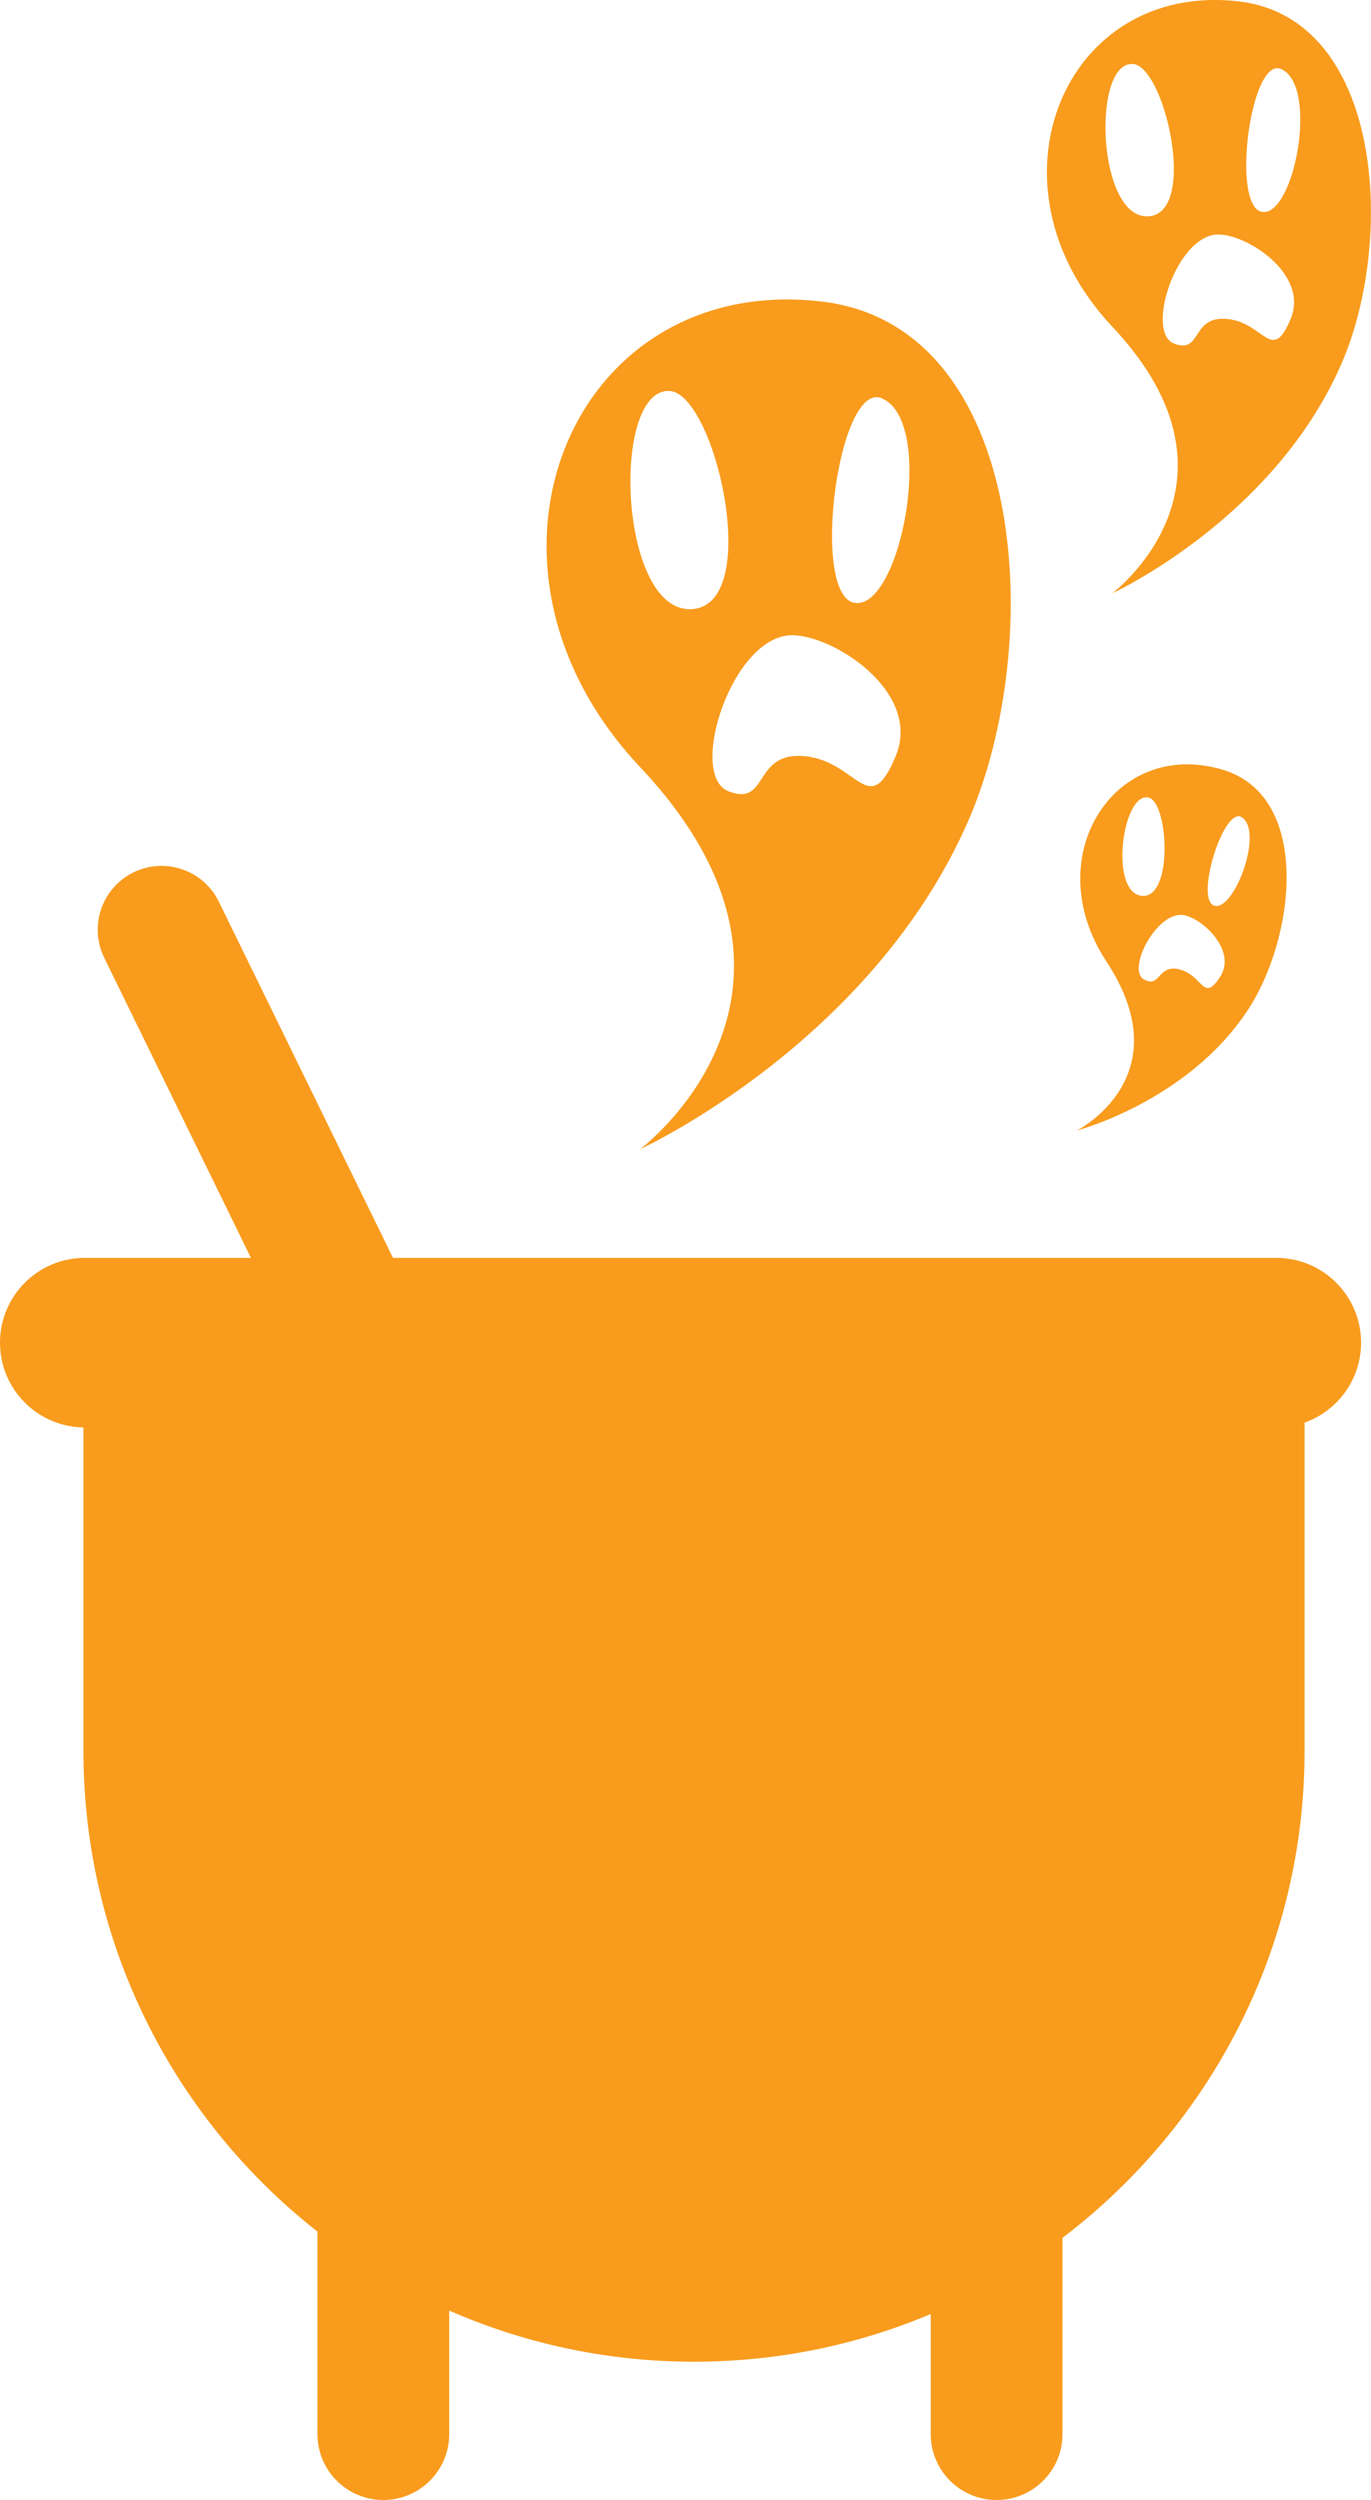
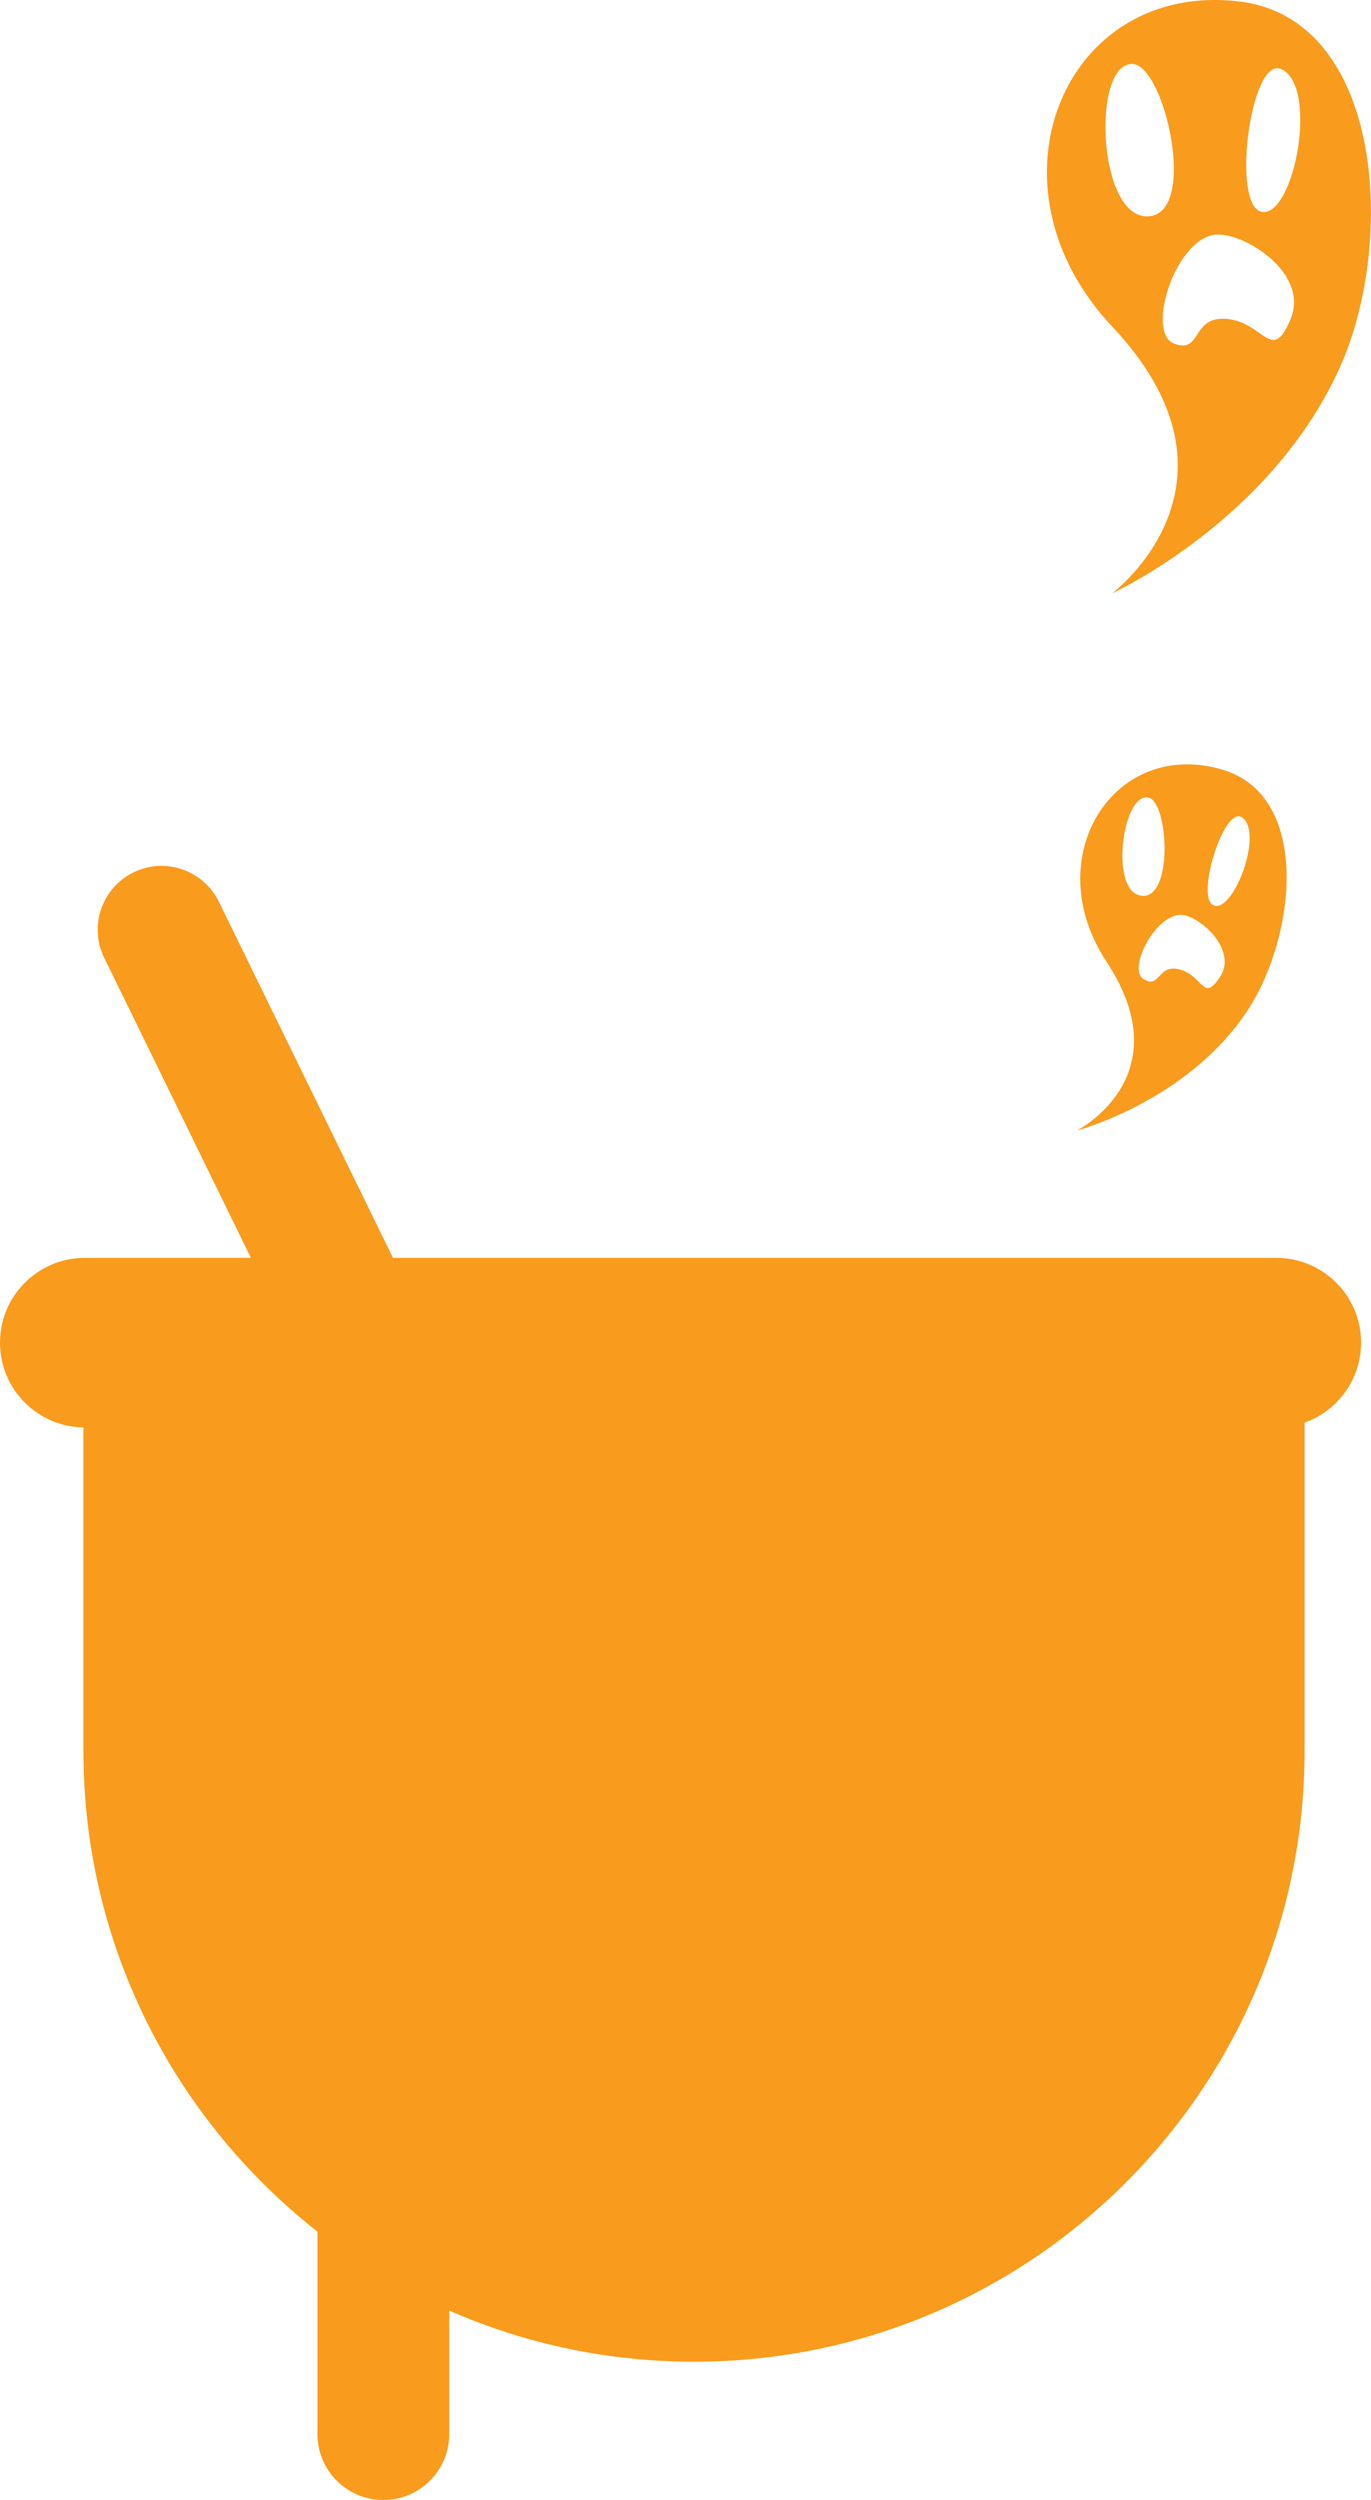
<svg xmlns="http://www.w3.org/2000/svg" id="Layer_2" data-name="Layer 2" viewBox="0 0 222.46 405.5">
  <defs>
    <style>
      .cls-1 {
        fill: #f99b1c;
      }
    </style>
  </defs>
  <g id="objek">
    <path class="cls-1" d="M207.1,231.53H13.75c-7.59,0-13.75-6.16-13.75-13.75h0c0-7.59,6.16-13.75,13.75-13.75h193.35c7.59,0,13.75,6.16,13.75,13.75h0c0,7.59-6.16,13.75-13.75,13.75Z" />
    <path class="cls-1" d="M13.54,217.76h198.14v66.24c0,54.68-44.39,99.07-99.07,99.07h0c-54.68,0-99.07-44.39-99.07-99.07v-66.24h0Z" />
    <path class="cls-1" d="M62.2,405.5h0c-5.91,0-10.69-4.79-10.69-10.69v-40.13c0-5.91,4.79-10.69,10.69-10.69h0c5.91,0,10.69,4.79,10.69,10.69v40.13c0,5.91-4.79,10.69-10.69,10.69Z" />
-     <path class="cls-1" d="M161.71,405.5h0c-5.91,0-10.69-4.79-10.69-10.69v-40.13c0-5.91,4.79-10.69,10.69-10.69h0c5.91,0,10.69,4.79,10.69,10.69v40.13c0,5.91-4.79,10.69-10.69,10.69Z" />
    <path class="cls-1" d="M99.82,301.31h0c-5.14,2.51-11.34.38-13.85-4.75L16.91,155.35c-2.51-5.14-.38-11.34,4.75-13.85h0c5.14-2.51,11.34-.38,13.85,4.75l69.06,141.21c2.51,5.14.38,11.34-4.75,13.85Z" />
-     <path class="cls-1" d="M133.32,48.91c-40.64-4.78-60.45,42.61-29.46,75.51,34.29,36.4,0,61.98,0,61.98,0,0,37.48-17.16,53.25-53.25,12.66-28.98,9.6-80.31-23.78-84.24ZM112.15,98.81c-11.78.48-13.08-35.95-3.49-35.39,7.42.43,15.28,34.91,3.49,35.39ZM145.33,122.66c-4.36,10.48-6.11.88-14.68,0-8.57-.87-5.83,8.29-12.46,5.68-6.63-2.62.5-24.99,10.12-25.3,6.69-.21,21.38,9.14,17.02,19.62ZM138.78,97.8c-7.41-.87-2.81-36.4,4.37-33.17,8.73,3.93,3.05,34.04-4.37,33.17Z" />
    <path class="cls-1" d="M201.04.23c-28.38-3.34-42.21,29.75-20.58,52.73,23.95,25.42,0,43.28,0,43.28,0,0,26.18-11.98,37.18-37.18,8.84-20.24,6.7-56.08-16.61-58.83ZM186.26,35.09c-8.23.34-9.14-25.11-2.44-24.71,5.18.3,10.67,24.38,2.44,24.71ZM209.42,51.74c-3.05,7.32-4.27.61-10.25,0-5.98-.61-4.07,5.79-8.7,3.97-4.63-1.83.35-17.45,7.06-17.67,4.67-.15,14.93,6.39,11.89,13.7ZM204.85,34.38c-5.18-.61-1.96-25.42,3.05-23.17,6.1,2.74,2.13,23.77-3.05,23.17Z" />
    <path class="cls-1" d="M198.39,124.85c-17.6-5.25-30.02,14.17-18.86,31.11,12.35,18.75-4.79,27.41-4.79,27.41,0,0,17.9-4.69,27.66-19.43,7.84-11.84,10.45-34.77-4.01-39.09ZM185.18,145.29c-5.25-.7-3.01-16.91,1.19-15.92,3.25.76,4.06,16.62-1.19,15.92ZM198,158.4c-2.74,4.3-2.77-.08-6.49-1.13-3.72-1.05-3.22,3.22-5.95,1.55-2.73-1.67,2.15-11.01,6.43-10.4,2.98.42,8.75,5.7,6.01,9.99ZM197.03,146.9c-3.21-.96,1.57-16.31,4.49-14.33,3.56,2.41-1.28,15.29-4.49,14.33Z" />
  </g>
</svg>